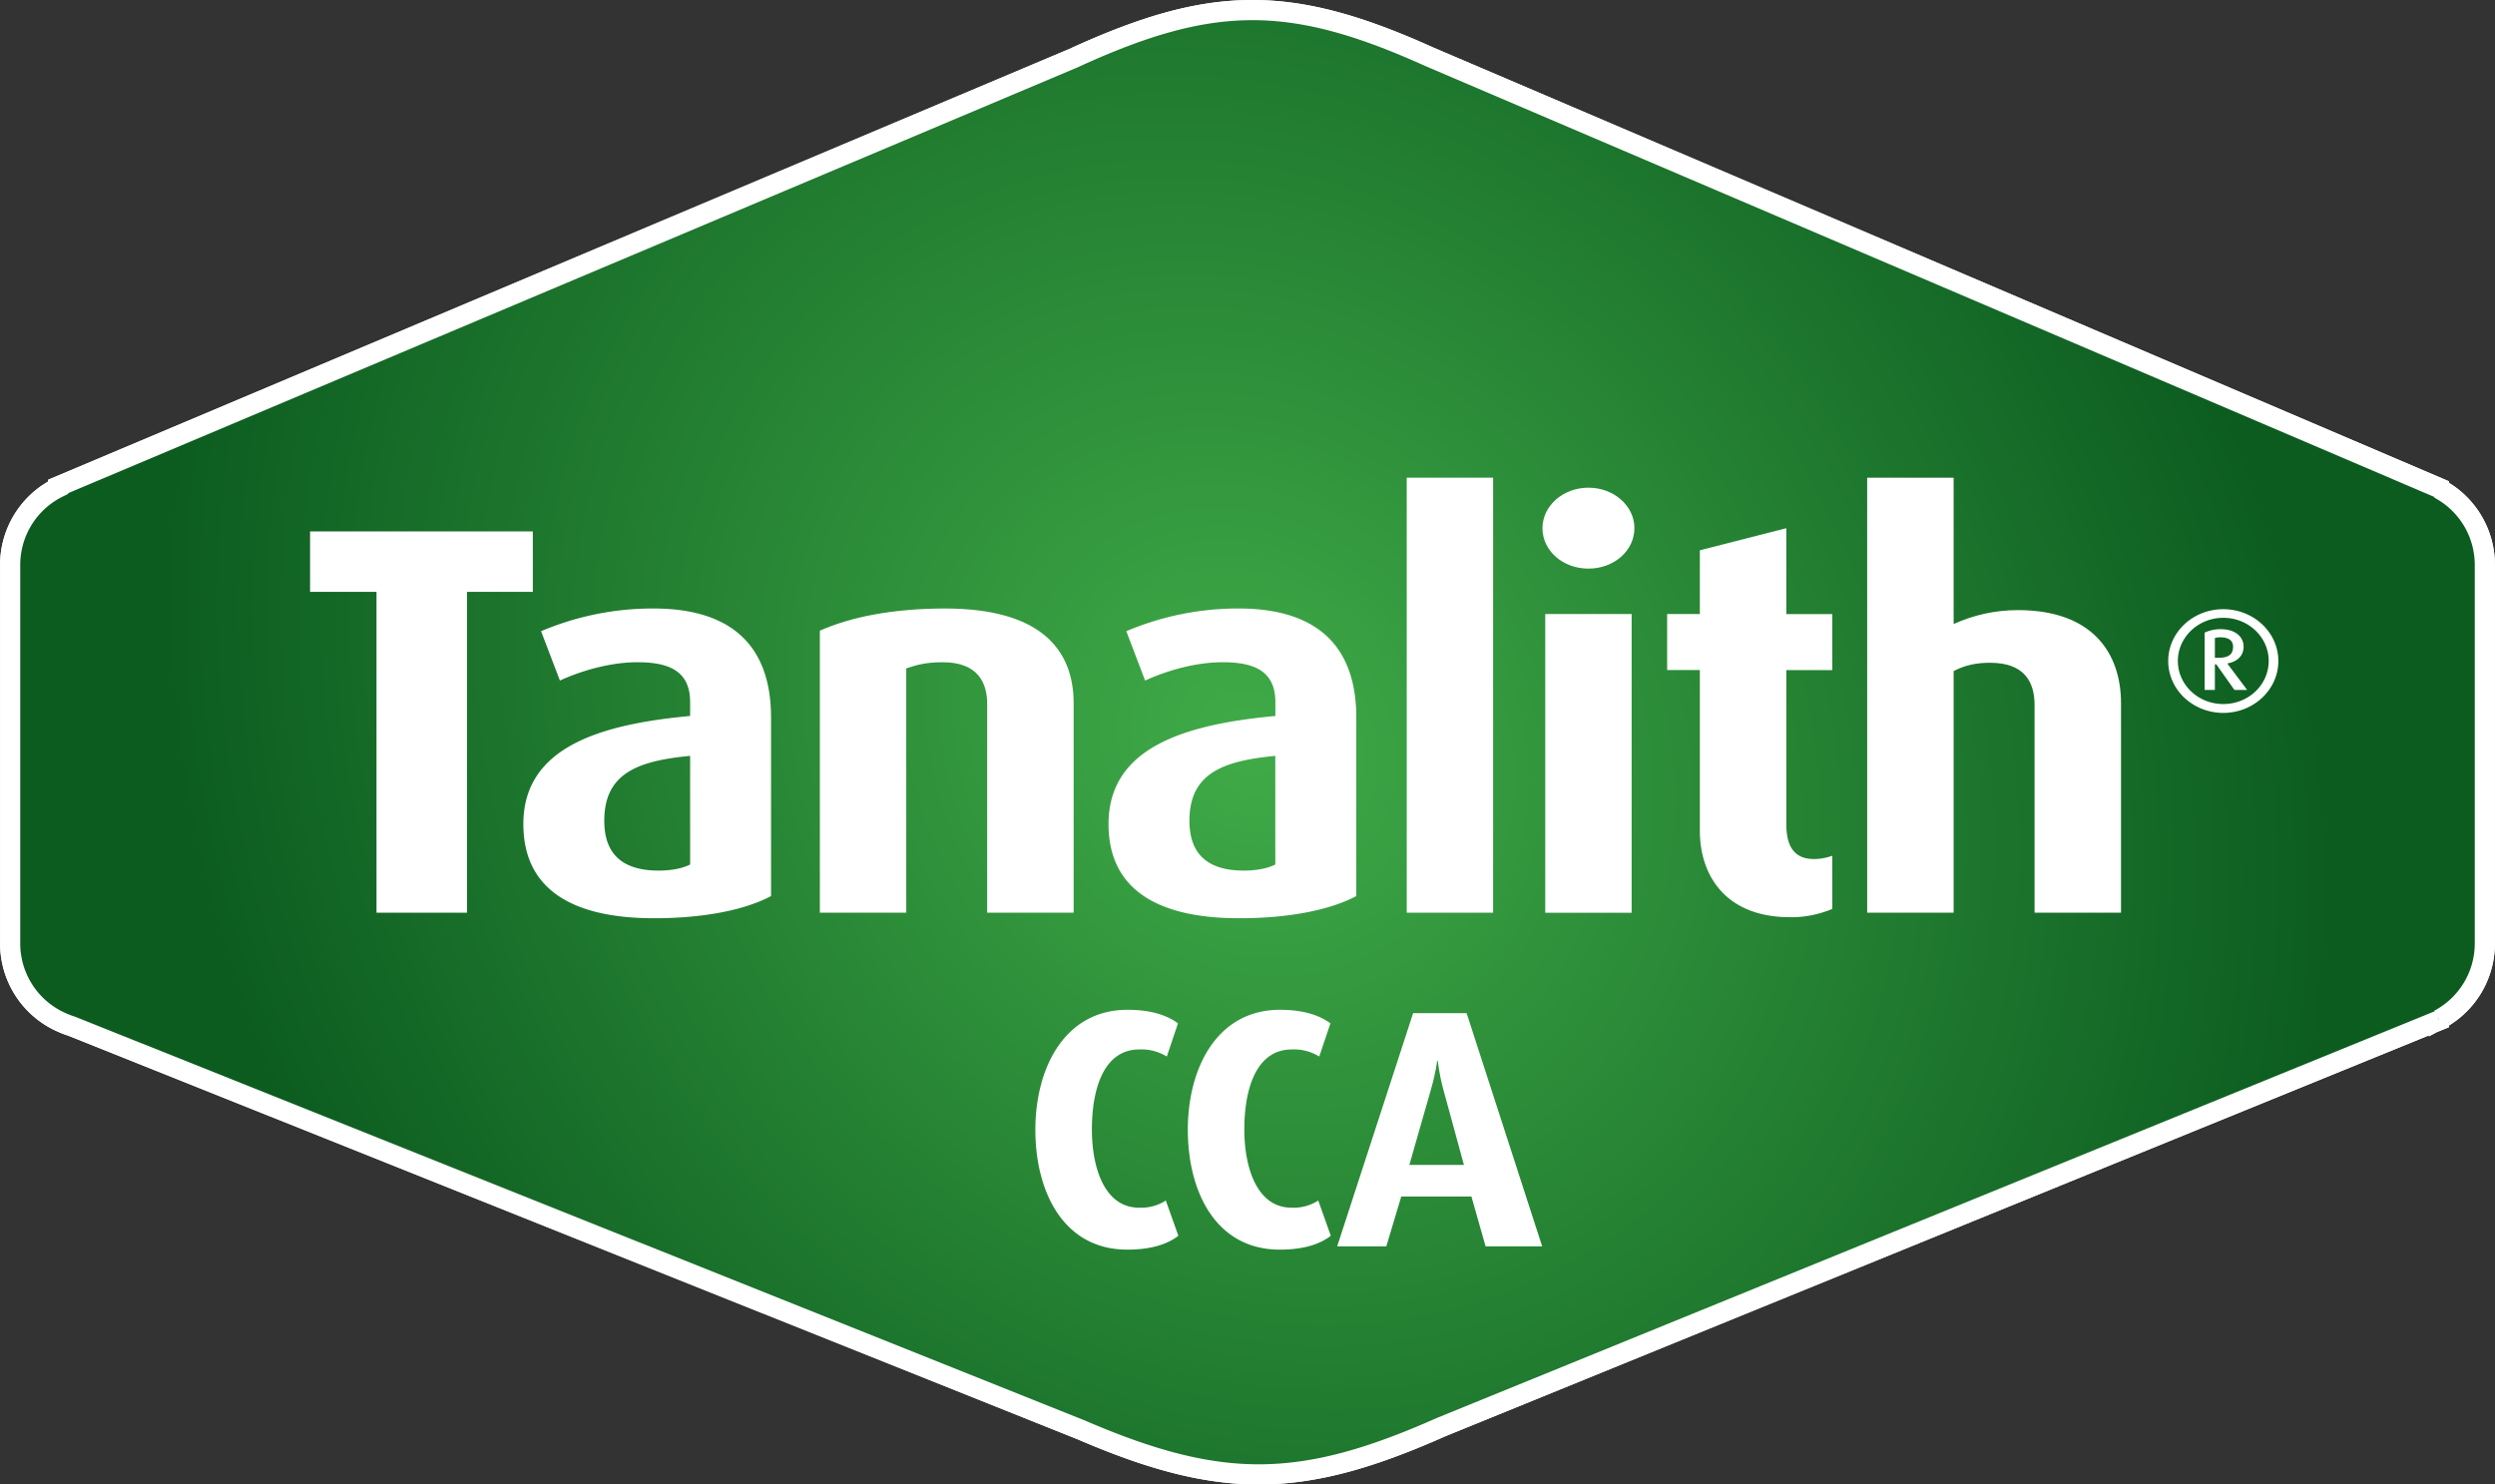
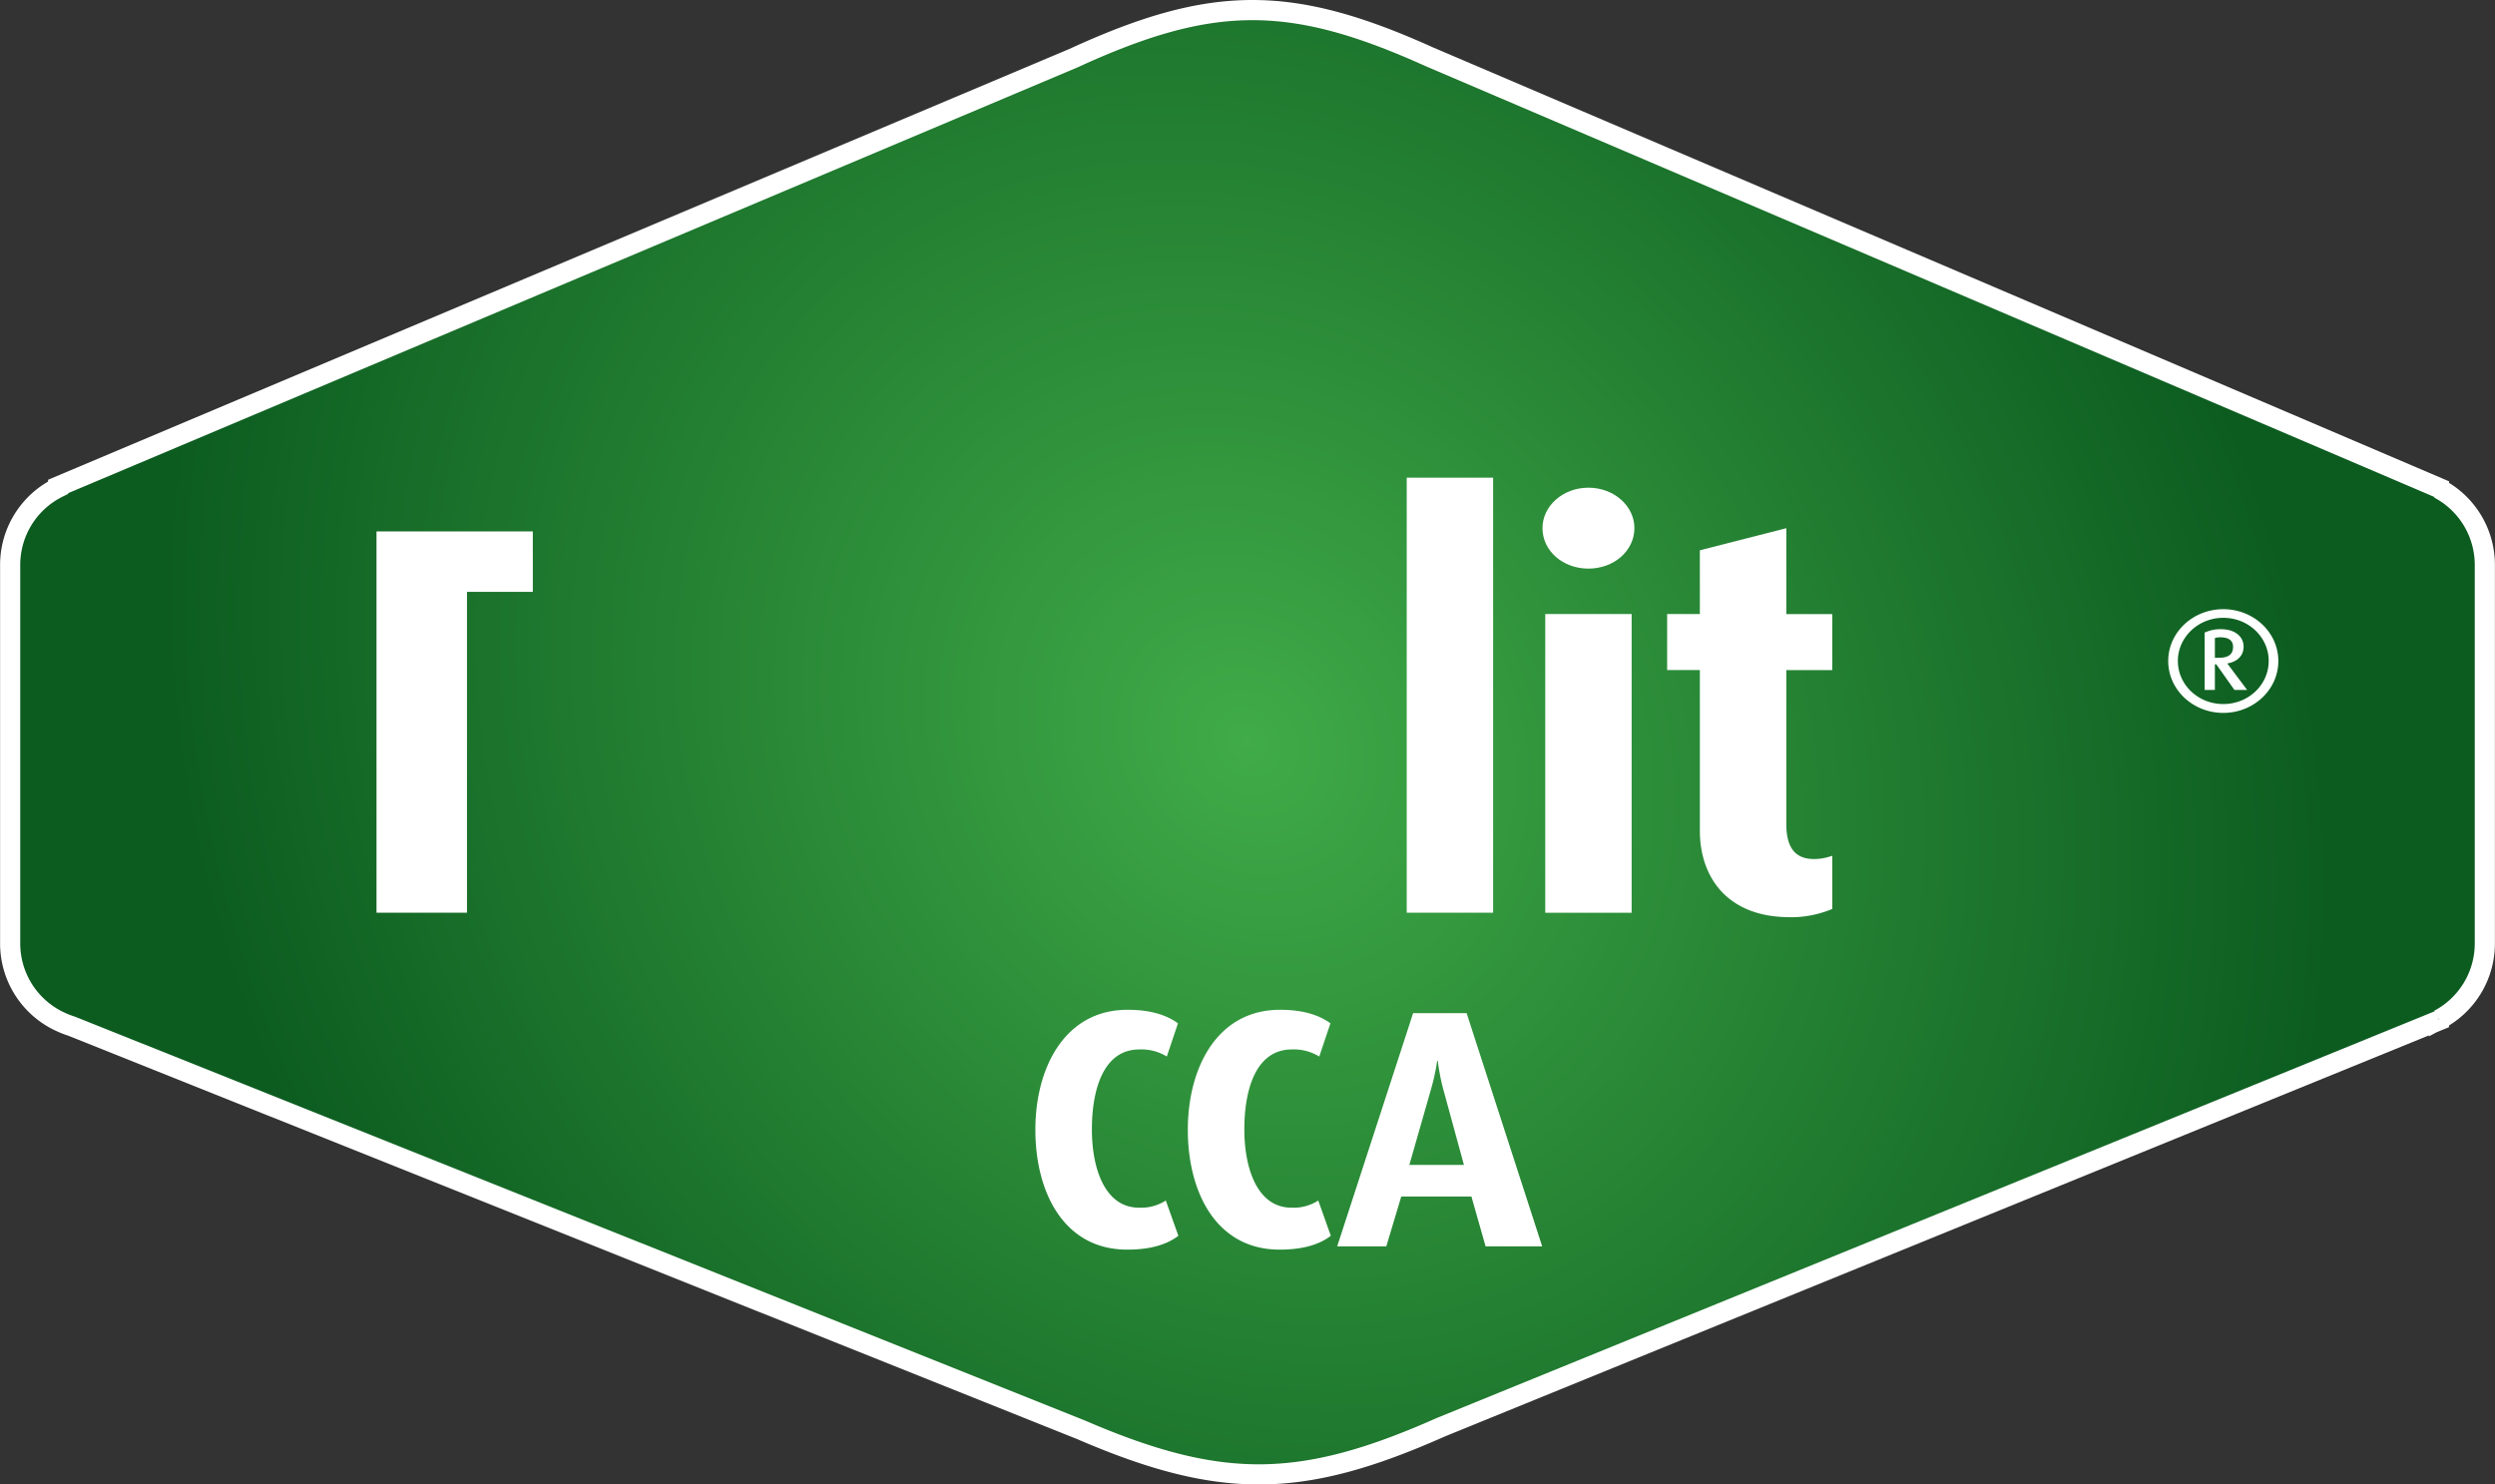
<svg xmlns="http://www.w3.org/2000/svg" data-name="Layer_1" viewBox="0 0 324.04 192.8">
  <rect x="0" y="0" width="324.04" height="192.8" fill="#333333" stroke="none" />
  <style>
.c {
  fill: white;
}
</style>
  <defs>
    <radialGradient id="a" cx="162.02" cy="96.4" r="132.04" data-name="New Gradient Swatch 2" fx="162.02" fy="96.4" gradientTransform="rotate(-41.2 143.55 103.34) scale(1 1.144)" gradientUnits="userSpaceOnUse">
      <stop offset="0" stop-color="#40ab48" />
      <stop offset="1" stop-color="#0c5c20" />
    </radialGradient>
  </defs>
-   <path d="M316.77 63.47v-.09L185.6 7.36c-18.04-8.14-28.22-8.06-46.2.2L7.55 63.18v.15a11.2 11.2 0 0 0-6.23 10v49.24a11.2 11.2 0 0 0 6.23 10l.05.02c.54.27 1.1.5 1.68.68L140.4 185.7c18.21 7.85 28.64 7.7 46.74-.34l129.62-52.83v-.1a11.2 11.2 0 0 0 5.96-9.86V73.34a11.2 11.2 0 0 0-5.96-9.87Z" style="stroke:#fff;stroke-width:2.617px;fill:#fff" />
  <path d="M316.77 63.47v-.09L185.6 7.36c-18.04-8.14-28.22-8.06-46.2.2L7.55 63.18v.15a11.2 11.2 0 0 0-6.23 10v49.24a11.2 11.2 0 0 0 6.23 10l.05.02c.54.27 1.1.5 1.68.68L140.4 185.7c18.21 7.85 28.64 7.7 46.74-.34l129.62-52.83v-.1a11.2 11.2 0 0 0 5.96-9.86V73.34a11.2 11.2 0 0 0-5.96-9.87Z" style="fill:url(#a);stroke:#fff;stroke-width:2.617px" />
-   <path d="M60.65 76.87v41.67H48.9V76.87h-8.63v-7.85H69.2v7.85h-8.56Z" class="c" />
-   <path d="M84.96 119.26c-11.23 0-16.99-4.17-16.99-12.23 0-10 10-12.96 21.66-14.04v-1.8c0-4.03-2.73-5.18-6.83-5.18-3.75 0-7.56 1.22-10.08 2.38l-2.45-6.41a37.15 37.15 0 0 1 14.61-2.95c8.79 0 15.26 3.67 15.26 14.18v23.17c-3.24 1.73-8.5 2.88-15.18 2.88Zm4.67-21.09c-6.76.65-11.15 2.24-11.15 8.43 0 4.53 2.59 6.47 7.05 6.47 1.66 0 3.1-.28 4.1-.79v-14.1Z" class="c" />
-   <path d="M128.21 118.54V91.41c0-2.74-1.22-5.4-5.76-5.4-2.23 0-3.45.36-4.75.8v31.73h-11.22V81.91c3.88-1.73 9.35-2.88 16.26-2.88 12.3 0 16.7 5.25 16.7 12.3v27.21h-11.23Z" class="c" />
-   <path d="M160.96 119.26c-11.23 0-16.99-4.17-16.99-12.23 0-10 10-12.96 21.67-14.04v-1.8c0-4.03-2.74-5.18-6.84-5.18-3.74 0-7.56 1.22-10.08 2.38l-2.44-6.41a37.15 37.15 0 0 1 14.6-2.95c8.79 0 15.27 3.67 15.27 14.18v23.17c-3.24 1.73-8.5 2.88-15.2 2.88Zm4.68-21.09c-6.77.65-11.16 2.24-11.16 8.43 0 4.53 2.6 6.47 7.05 6.47 1.66 0 3.1-.28 4.1-.79v-14.1Z" class="c" />
+   <path d="M60.65 76.87v41.67H48.9V76.87v-7.85H69.2v7.85h-8.56Z" class="c" />
  <path d="M182.7 118.54v-56.5h11.22v56.5H182.7Z" class="c" />
  <path d="M206.3 73.85c-3.31 0-5.97-2.3-5.97-5.26 0-2.88 2.66-5.25 5.97-5.25 3.31 0 5.97 2.37 5.97 5.25 0 2.95-2.66 5.26-5.97 5.26Zm-5.61 44.7v-38.8h11.22v38.8H200.7Z" class="c" />
  <path d="M232.43 119.12c-8.14 0-11.66-5.25-11.66-11.23V87.02h-4.25v-7.27h4.25v-8.28L232 68.6v11.16h5.97v7.27H232v20c0 2.96 1.07 4.54 3.6 4.54a6.9 6.9 0 0 0 2.37-.43v6.91a13.9 13.9 0 0 1-5.54 1.08Z" class="c" />
-   <path d="M264.24 118.54V91.55c0-3.02-1.37-5.47-5.76-5.47-1.8 0-3.24.29-4.75 1.08v31.38H242.5v-56.5h11.23v19c2.6-1.15 5.33-1.8 8.35-1.8 9.72 0 13.39 5.62 13.39 12.1v27.2h-11.23Z" class="c" />
  <path d="M146.4 162.3c-8.2 0-11.93-7.39-11.93-15.57 0-8.06 3.82-15.58 11.97-15.58 2.94 0 5.06.66 6.55 1.76l-1.45 4.31a6.29 6.29 0 0 0-3.56-.92c-4.67 0-6.17 5.2-6.17 10.38 0 5.15 1.72 10.17 6.12 10.17a5.9 5.9 0 0 0 3.48-.93l1.63 4.58c-1.54 1.19-3.74 1.8-6.65 1.8Z" class="c" />
  <path d="M166.2 162.3c-8.2 0-11.93-7.39-11.93-15.57 0-8.06 3.82-15.58 11.97-15.58 2.94 0 5.06.66 6.55 1.76l-1.45 4.31a6.29 6.29 0 0 0-3.56-.92c-4.67 0-6.17 5.2-6.17 10.38 0 5.15 1.72 10.17 6.12 10.17a5.9 5.9 0 0 0 3.48-.93l1.63 4.58c-1.54 1.19-3.74 1.8-6.65 1.8Z" class="c" />
  <path d="m192.94 161.87-1.84-6.47h-9.11l-1.94 6.47h-6.38l9.86-30.28h6.95l9.81 30.28h-7.35Zm-5.5-20.42c-.57-2.12-.7-3.66-.7-3.66h-.09s-.17 1.5-.79 3.66l-2.82 9.85h7.09l-2.69-9.85Z" class="c" />
  <path d="M288.75 92.59c-3.93 0-7.15-3-7.15-6.74 0-3.73 3.22-6.73 7.15-6.73s7.15 3 7.15 6.73c0 3.74-3.22 6.74-7.15 6.74Zm0-12.35c-3.28 0-5.9 2.55-5.9 5.6 0 3.08 2.62 5.6 5.9 5.6 3.3 0 5.9-2.52 5.9-5.6 0-3.05-2.6-5.6-5.9-5.6Zm1.45 9.37-2.36-3.33h-.18v3.33h-1.33v-7.45a4.88 4.88 0 0 1 2.12-.44c1.91 0 2.94 1.03 2.94 2.26 0 1.24-.89 1.98-2.12 2.19l2.58 3.44h-1.65Zm-1.85-6.84c-.27 0-.5.04-.69.1v2.56h.5c1.13 0 1.86-.34 1.86-1.43 0-1.02-.9-1.23-1.67-1.23Z" class="c" />
</svg>